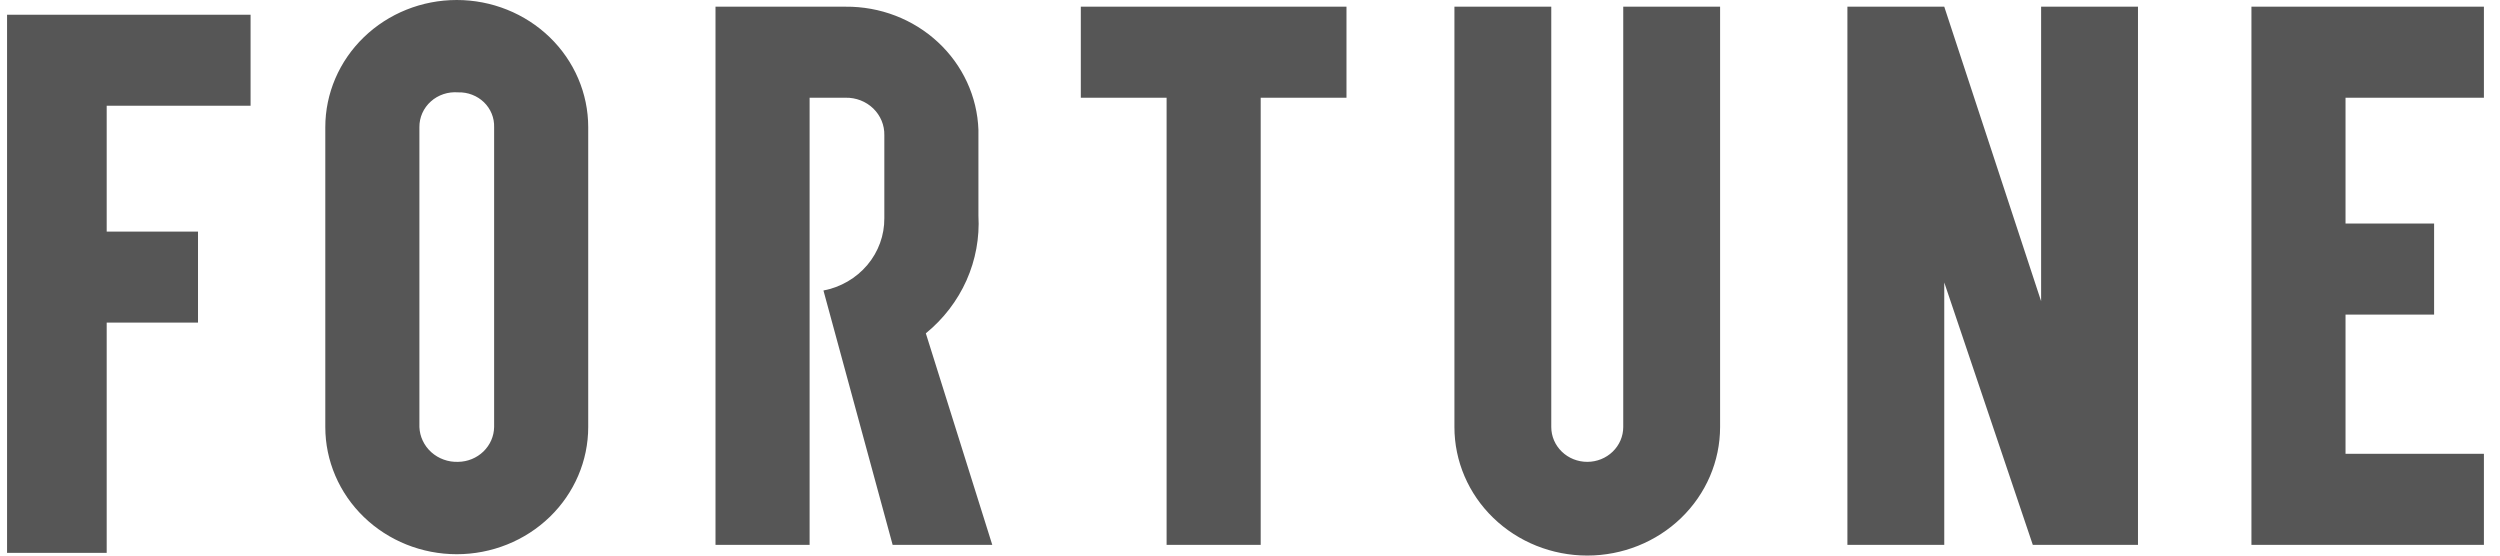
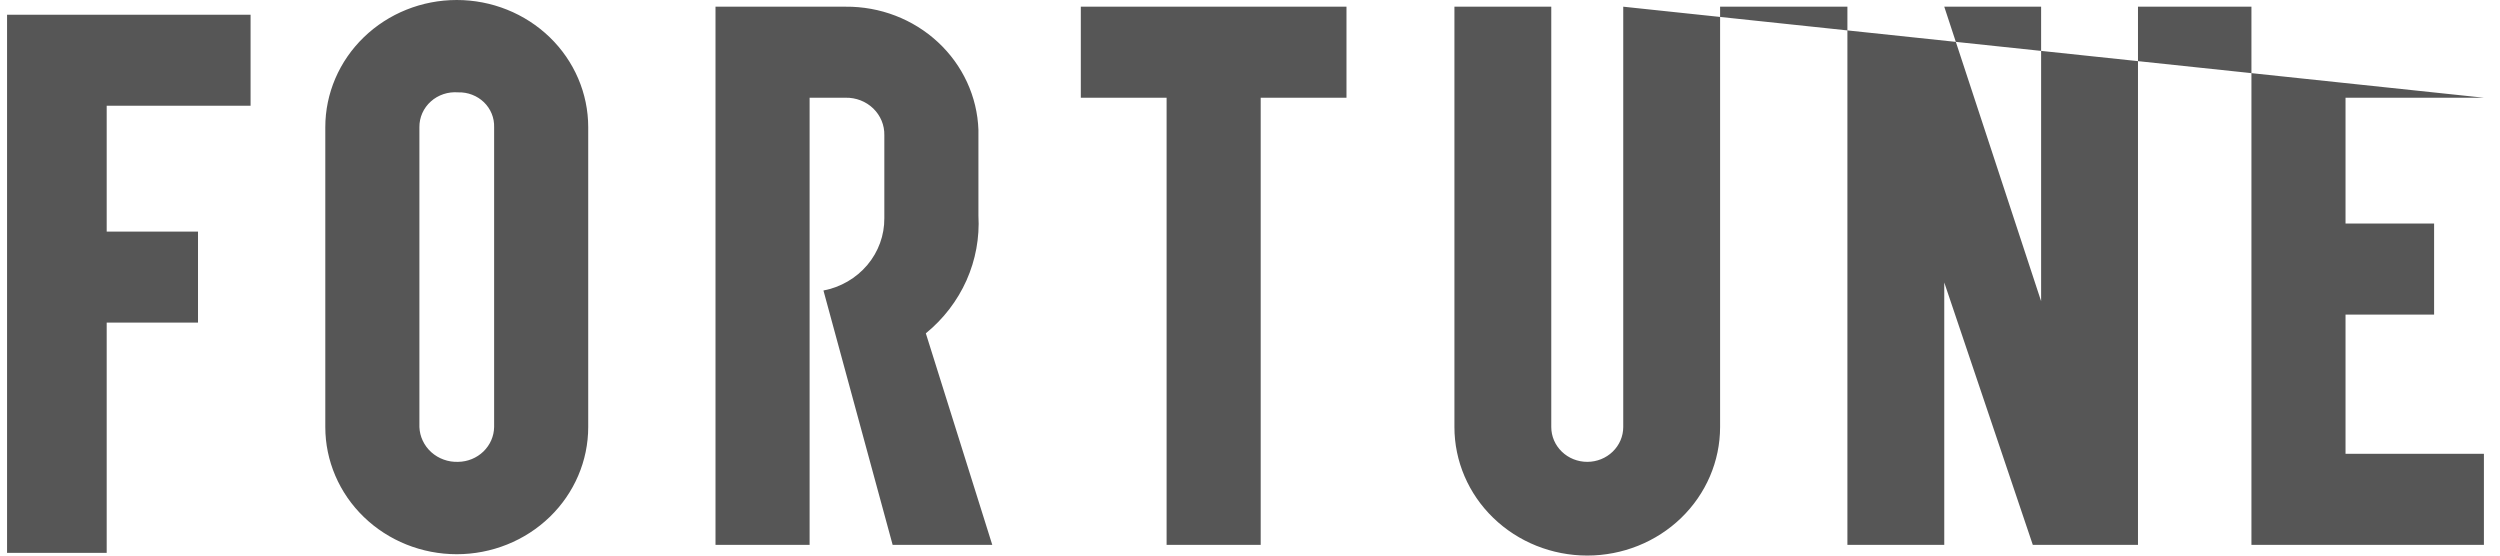
<svg xmlns="http://www.w3.org/2000/svg" width="108" height="24" viewBox="0 0 108 24" fill="none">
-   <path d="M14.053 5.494V18.448C14.053 19.905 14.652 21.303 15.717 22.333C16.782 23.363 18.226 23.942 19.732 23.942C21.238 23.942 22.683 23.363 23.748 22.333C24.812 21.303 25.411 19.905 25.411 18.448V5.494C25.411 4.037 24.812 2.639 23.748 1.609C22.683 0.579 21.238 0 19.732 0C18.226 0 16.782 0.579 15.717 1.609C14.652 2.639 14.053 4.037 14.053 5.494ZM18.118 18.448V5.494C18.116 5.286 18.158 5.08 18.243 4.888C18.328 4.697 18.453 4.525 18.611 4.384C18.768 4.242 18.955 4.134 19.158 4.066C19.362 3.998 19.578 3.973 19.792 3.99C19.998 3.984 20.203 4.018 20.394 4.092C20.586 4.165 20.76 4.276 20.906 4.416C21.051 4.557 21.166 4.726 21.241 4.911C21.317 5.096 21.353 5.295 21.346 5.494V18.448C21.34 18.845 21.174 19.224 20.884 19.505C20.594 19.786 20.202 19.946 19.792 19.952C19.58 19.96 19.368 19.927 19.169 19.855C18.971 19.784 18.788 19.675 18.633 19.536C18.477 19.396 18.352 19.228 18.264 19.042C18.175 18.855 18.126 18.653 18.118 18.448ZM58.168 0.289H46.691V4.222H50.397V23.538H54.462V4.222H58.168V0.289ZM70.124 0.289V18.448C70.124 18.847 69.96 19.23 69.668 19.512C69.377 19.794 68.982 19.952 68.57 19.952C68.157 19.952 67.762 19.794 67.471 19.512C67.179 19.23 67.015 18.847 67.015 18.448V0.289H62.831V18.448C62.831 19.921 63.435 21.333 64.512 22.374C65.588 23.415 67.047 24 68.57 24C70.091 24 71.551 23.415 72.627 22.374C73.703 21.333 74.308 19.921 74.308 18.448V0.289H70.124ZM107.305 4.222V0.289H97.262V23.538H107.305V19.605H101.327V13.59H105.153V9.658H101.327V4.222H107.305ZM42.866 23.538H38.562L35.573 12.55C36.319 12.407 36.989 12.017 37.469 11.447C37.95 10.876 38.209 10.162 38.203 9.427V5.841C38.208 5.627 38.168 5.414 38.086 5.216C38.003 5.017 37.88 4.837 37.724 4.685C37.567 4.534 37.381 4.415 37.175 4.335C36.97 4.256 36.75 4.217 36.529 4.222H34.975V23.538H30.91V0.289H36.529C38.014 0.276 39.446 0.825 40.518 1.82C41.59 2.814 42.218 4.174 42.268 5.61V9.311C42.322 10.271 42.146 11.231 41.752 12.114C41.357 12.997 40.756 13.78 39.996 14.4L42.866 23.538ZM88.176 0.289V13.012L83.992 0.289H79.808V23.538H83.992V12.203L87.817 23.538H92.361V0.289H88.176ZM0.305 0.636V23.884H4.609V13.937H8.554V10.005H4.609V4.569H10.825V0.636H0.305Z" fill="#565656" />
+   <path d="M14.053 5.494V18.448C14.053 19.905 14.652 21.303 15.717 22.333C16.782 23.363 18.226 23.942 19.732 23.942C21.238 23.942 22.683 23.363 23.748 22.333C24.812 21.303 25.411 19.905 25.411 18.448V5.494C25.411 4.037 24.812 2.639 23.748 1.609C22.683 0.579 21.238 0 19.732 0C18.226 0 16.782 0.579 15.717 1.609C14.652 2.639 14.053 4.037 14.053 5.494ZM18.118 18.448V5.494C18.116 5.286 18.158 5.08 18.243 4.888C18.328 4.697 18.453 4.525 18.611 4.384C18.768 4.242 18.955 4.134 19.158 4.066C19.362 3.998 19.578 3.973 19.792 3.99C19.998 3.984 20.203 4.018 20.394 4.092C20.586 4.165 20.76 4.276 20.906 4.416C21.051 4.557 21.166 4.726 21.241 4.911C21.317 5.096 21.353 5.295 21.346 5.494V18.448C21.34 18.845 21.174 19.224 20.884 19.505C20.594 19.786 20.202 19.946 19.792 19.952C19.58 19.96 19.368 19.927 19.169 19.855C18.971 19.784 18.788 19.675 18.633 19.536C18.477 19.396 18.352 19.228 18.264 19.042C18.175 18.855 18.126 18.653 18.118 18.448ZM58.168 0.289H46.691V4.222H50.397V23.538H54.462V4.222H58.168V0.289ZM70.124 0.289V18.448C70.124 18.847 69.96 19.23 69.668 19.512C69.377 19.794 68.982 19.952 68.57 19.952C68.157 19.952 67.762 19.794 67.471 19.512C67.179 19.23 67.015 18.847 67.015 18.448V0.289H62.831V18.448C62.831 19.921 63.435 21.333 64.512 22.374C65.588 23.415 67.047 24 68.57 24C70.091 24 71.551 23.415 72.627 22.374C73.703 21.333 74.308 19.921 74.308 18.448V0.289H70.124ZV0.289H97.262V23.538H107.305V19.605H101.327V13.59H105.153V9.658H101.327V4.222H107.305ZM42.866 23.538H38.562L35.573 12.55C36.319 12.407 36.989 12.017 37.469 11.447C37.95 10.876 38.209 10.162 38.203 9.427V5.841C38.208 5.627 38.168 5.414 38.086 5.216C38.003 5.017 37.88 4.837 37.724 4.685C37.567 4.534 37.381 4.415 37.175 4.335C36.97 4.256 36.75 4.217 36.529 4.222H34.975V23.538H30.91V0.289H36.529C38.014 0.276 39.446 0.825 40.518 1.82C41.59 2.814 42.218 4.174 42.268 5.61V9.311C42.322 10.271 42.146 11.231 41.752 12.114C41.357 12.997 40.756 13.78 39.996 14.4L42.866 23.538ZM88.176 0.289V13.012L83.992 0.289H79.808V23.538H83.992V12.203L87.817 23.538H92.361V0.289H88.176ZM0.305 0.636V23.884H4.609V13.937H8.554V10.005H4.609V4.569H10.825V0.636H0.305Z" fill="#565656" />
</svg>